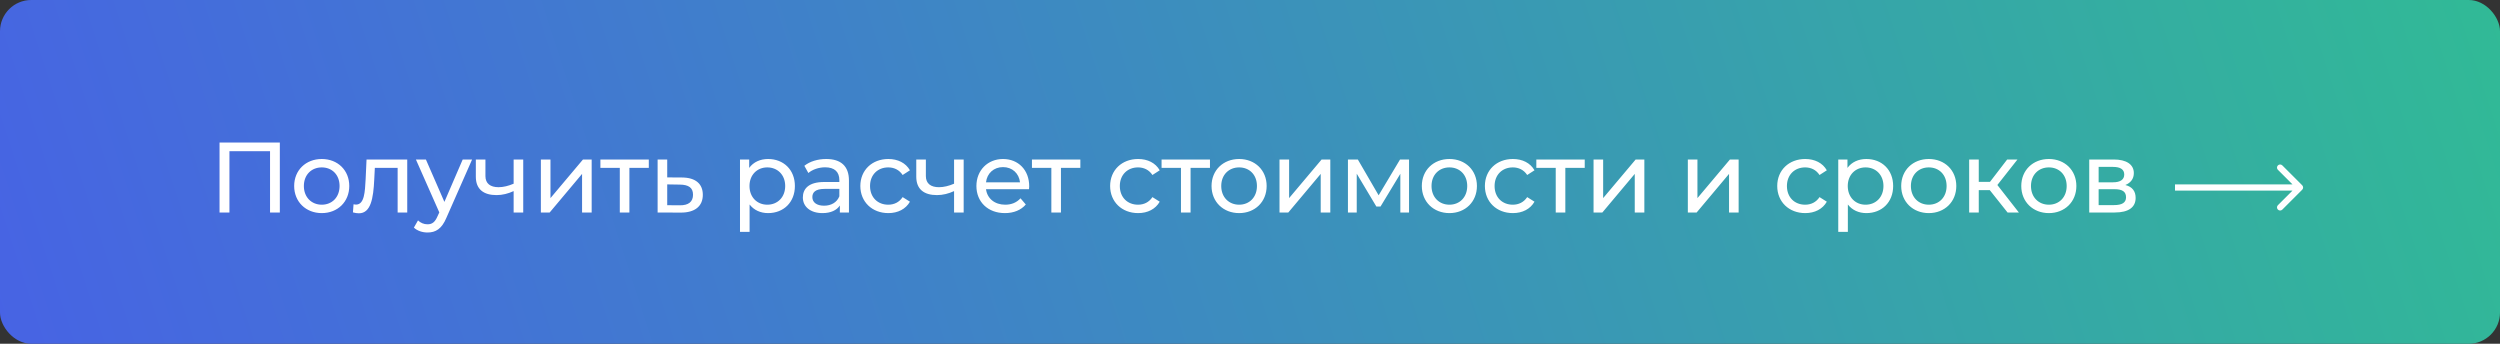
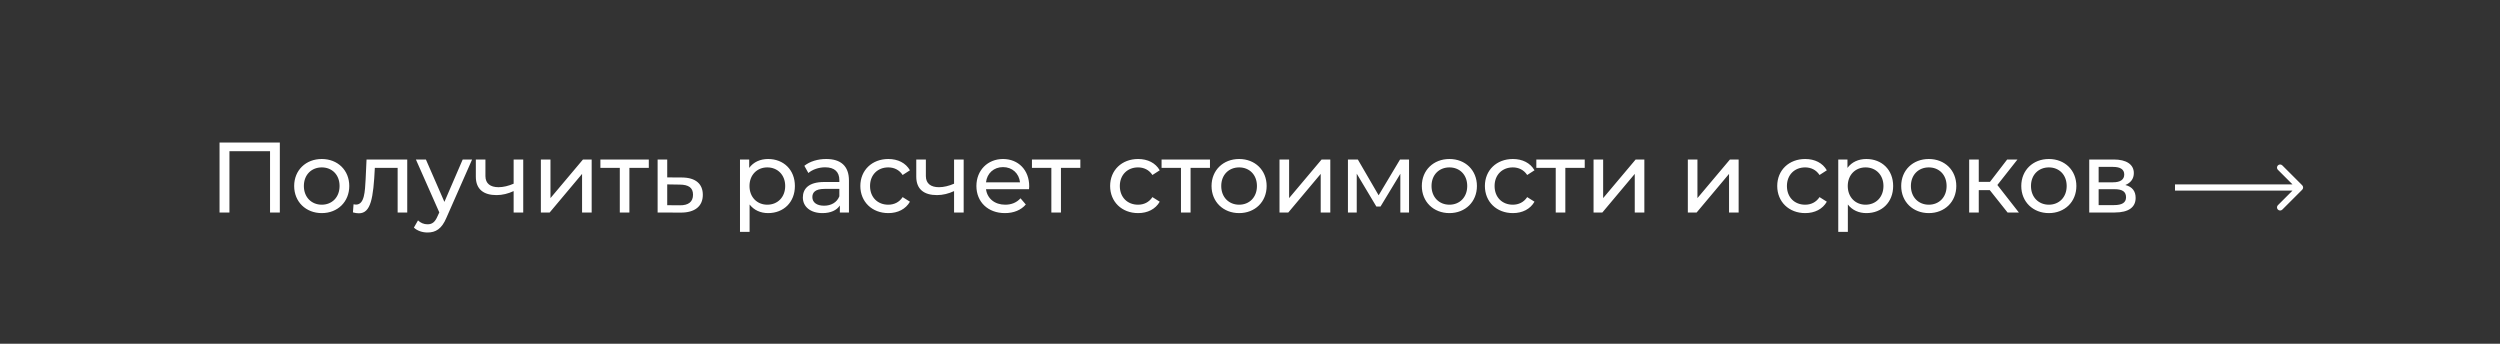
<svg xmlns="http://www.w3.org/2000/svg" width="400" height="55" viewBox="0 0 400 55" fill="none">
  <rect x="0" y="0" width="400" height="55" fill="#333333" stroke="none" />
-   <rect width="400" height="55" rx="5" fill="url(#paint0_linear_57_42)" />
-   <path d="M35.126 22.8H44.774V34H43.206V24.192H36.71V34H35.126V22.8ZM51.483 34.096C48.939 34.096 47.067 32.288 47.067 29.76C47.067 27.232 48.939 25.44 51.483 25.44C54.027 25.44 55.883 27.232 55.883 29.76C55.883 32.288 54.027 34.096 51.483 34.096ZM51.483 32.752C53.115 32.752 54.331 31.568 54.331 29.76C54.331 27.952 53.115 26.784 51.483 26.784C49.851 26.784 48.619 27.952 48.619 29.76C48.619 31.568 49.851 32.752 51.483 32.752ZM58.646 25.52H65.158V34H63.622V26.864H59.974L59.878 28.752C59.734 31.744 59.334 34.128 57.414 34.128C57.126 34.128 56.822 34.08 56.47 33.984L56.566 32.688C56.71 32.72 56.838 32.736 56.95 32.736C58.326 32.736 58.39 30.656 58.502 28.656L58.646 25.52ZM74.032 25.52H75.536L71.424 34.848C70.672 36.64 69.696 37.2 68.4 37.2C67.584 37.2 66.752 36.928 66.224 36.416L66.88 35.264C67.296 35.664 67.824 35.888 68.4 35.888C69.136 35.888 69.6 35.552 70.016 34.576L70.288 33.984L66.544 25.52H68.144L71.104 32.304L74.032 25.52ZM82.181 25.52H83.717V34H82.181V30.576C81.317 30.976 80.389 31.216 79.445 31.216C77.381 31.216 76.133 30.288 76.133 28.272V25.52H77.669V28.176C77.669 29.376 78.469 29.952 79.765 29.952C80.533 29.952 81.365 29.744 82.181 29.392V25.52ZM86.539 34V25.52H88.075V31.696L93.275 25.52H94.667V34H93.131V27.824L87.947 34H86.539ZM103.808 25.52V26.864H100.704V34H99.168V26.864H96.064V25.52H103.808ZM109.139 28.4C111.299 28.416 112.451 29.424 112.451 31.168C112.451 33.008 111.171 34.032 108.899 34.016L105.219 34V25.52H106.755V28.384L109.139 28.4ZM108.771 32.848C110.163 32.864 110.883 32.288 110.883 31.152C110.883 30.032 110.179 29.552 108.771 29.536L106.755 29.504V32.832L108.771 32.848ZM122.895 25.44C125.375 25.44 127.183 27.168 127.183 29.76C127.183 32.368 125.375 34.096 122.895 34.096C121.695 34.096 120.639 33.632 119.935 32.72V37.104H118.399V25.52H119.871V26.864C120.559 25.92 121.647 25.44 122.895 25.44ZM122.767 32.752C124.399 32.752 125.631 31.568 125.631 29.76C125.631 27.968 124.399 26.784 122.767 26.784C121.151 26.784 119.919 27.968 119.919 29.76C119.919 31.568 121.151 32.752 122.767 32.752ZM132.2 25.44C134.52 25.44 135.832 26.56 135.832 28.88V34H134.376V32.88C133.864 33.648 132.92 34.096 131.592 34.096C129.672 34.096 128.456 33.072 128.456 31.6C128.456 30.24 129.336 29.12 131.864 29.12H134.296V28.816C134.296 27.52 133.544 26.768 132.024 26.768C131.016 26.768 129.992 27.12 129.336 27.68L128.696 26.528C129.576 25.824 130.84 25.44 132.2 25.44ZM131.848 32.912C133 32.912 133.912 32.384 134.296 31.408V30.224H131.928C130.408 30.224 129.976 30.816 129.976 31.536C129.976 32.384 130.68 32.912 131.848 32.912ZM142.134 34.096C139.526 34.096 137.654 32.288 137.654 29.76C137.654 27.232 139.526 25.44 142.134 25.44C143.654 25.44 144.918 26.064 145.59 27.248L144.422 28C143.878 27.168 143.046 26.784 142.118 26.784C140.454 26.784 139.206 27.952 139.206 29.76C139.206 31.6 140.454 32.752 142.118 32.752C143.046 32.752 143.878 32.368 144.422 31.536L145.59 32.272C144.918 33.456 143.654 34.096 142.134 34.096ZM152.651 25.52H154.187V34H152.651V30.576C151.787 30.976 150.859 31.216 149.915 31.216C147.851 31.216 146.603 30.288 146.603 28.272V25.52H148.139V28.176C148.139 29.376 148.939 29.952 150.235 29.952C151.003 29.952 151.835 29.744 152.651 29.392V25.52ZM164.673 29.808C164.673 29.936 164.657 30.128 164.641 30.272H157.761C157.953 31.76 159.153 32.752 160.833 32.752C161.825 32.752 162.657 32.416 163.281 31.728L164.129 32.72C163.361 33.616 162.193 34.096 160.785 34.096C158.049 34.096 156.225 32.288 156.225 29.76C156.225 27.248 158.033 25.44 160.481 25.44C162.929 25.44 164.673 27.2 164.673 29.808ZM160.481 26.736C159.009 26.736 157.921 27.728 157.761 29.168H163.201C163.041 27.744 161.969 26.736 160.481 26.736ZM172.856 25.52V26.864H169.752V34H168.216V26.864H165.112V25.52H172.856ZM182.1 34.096C179.492 34.096 177.62 32.288 177.62 29.76C177.62 27.232 179.492 25.44 182.1 25.44C183.62 25.44 184.884 26.064 185.556 27.248L184.388 28C183.844 27.168 183.012 26.784 182.084 26.784C180.42 26.784 179.172 27.952 179.172 29.76C179.172 31.6 180.42 32.752 182.084 32.752C183.012 32.752 183.844 32.368 184.388 31.536L185.556 32.272C184.884 33.456 183.62 34.096 182.1 34.096ZM193.595 25.52V26.864H190.491V34H188.955V26.864H185.851V25.52H193.595ZM198.263 34.096C195.719 34.096 193.847 32.288 193.847 29.76C193.847 27.232 195.719 25.44 198.263 25.44C200.807 25.44 202.663 27.232 202.663 29.76C202.663 32.288 200.807 34.096 198.263 34.096ZM198.263 32.752C199.895 32.752 201.111 31.568 201.111 29.76C201.111 27.952 199.895 26.784 198.263 26.784C196.631 26.784 195.399 27.952 195.399 29.76C195.399 31.568 196.631 32.752 198.263 32.752ZM204.721 34V25.52H206.257V31.696L211.457 25.52H212.849V34H211.313V27.824L206.129 34H204.721ZM224.006 25.52H225.446V34H224.054V27.808L220.886 33.04H220.214L217.078 27.792V34H215.67V25.52H217.254L220.582 31.248L224.006 25.52ZM231.908 34.096C229.364 34.096 227.492 32.288 227.492 29.76C227.492 27.232 229.364 25.44 231.908 25.44C234.452 25.44 236.308 27.232 236.308 29.76C236.308 32.288 234.452 34.096 231.908 34.096ZM231.908 32.752C233.54 32.752 234.756 31.568 234.756 29.76C234.756 27.952 233.54 26.784 231.908 26.784C230.276 26.784 229.044 27.952 229.044 29.76C229.044 31.568 230.276 32.752 231.908 32.752ZM242.062 34.096C239.454 34.096 237.582 32.288 237.582 29.76C237.582 27.232 239.454 25.44 242.062 25.44C243.582 25.44 244.846 26.064 245.518 27.248L244.35 28C243.806 27.168 242.974 26.784 242.046 26.784C240.382 26.784 239.134 27.952 239.134 29.76C239.134 31.6 240.382 32.752 242.046 32.752C242.974 32.752 243.806 32.368 244.35 31.536L245.518 32.272C244.846 33.456 243.582 34.096 242.062 34.096ZM253.557 25.52V26.864H250.453V34H248.917V26.864H245.813V25.52H253.557ZM254.968 34V25.52H256.504V31.696L261.704 25.52H263.096V34H261.56V27.824L256.376 34H254.968ZM270.054 34V25.52H271.59V31.696L276.79 25.52H278.182V34H276.646V27.824L271.462 34H270.054ZM288.836 34.096C286.228 34.096 284.356 32.288 284.356 29.76C284.356 27.232 286.228 25.44 288.836 25.44C290.356 25.44 291.62 26.064 292.292 27.248L291.124 28C290.58 27.168 289.748 26.784 288.82 26.784C287.156 26.784 285.908 27.952 285.908 29.76C285.908 31.6 287.156 32.752 288.82 32.752C289.748 32.752 290.58 32.368 291.124 31.536L292.292 32.272C291.62 33.456 290.356 34.096 288.836 34.096ZM298.617 25.44C301.097 25.44 302.905 27.168 302.905 29.76C302.905 32.368 301.097 34.096 298.617 34.096C297.417 34.096 296.361 33.632 295.657 32.72V37.104H294.121V25.52H295.593V26.864C296.281 25.92 297.369 25.44 298.617 25.44ZM298.489 32.752C300.121 32.752 301.353 31.568 301.353 29.76C301.353 27.968 300.121 26.784 298.489 26.784C296.873 26.784 295.641 27.968 295.641 29.76C295.641 31.568 296.873 32.752 298.489 32.752ZM308.608 34.096C306.064 34.096 304.192 32.288 304.192 29.76C304.192 27.232 306.064 25.44 308.608 25.44C311.152 25.44 313.008 27.232 313.008 29.76C313.008 32.288 311.152 34.096 308.608 34.096ZM308.608 32.752C310.24 32.752 311.456 31.568 311.456 29.76C311.456 27.952 310.24 26.784 308.608 26.784C306.976 26.784 305.744 27.952 305.744 29.76C305.744 31.568 306.976 32.752 308.608 32.752ZM321.21 34L318.362 30.416H316.602V34H315.066V25.52H316.602V29.104H318.394L321.146 25.52H322.794L319.578 29.6L323.018 34H321.21ZM327.82 34.096C325.276 34.096 323.404 32.288 323.404 29.76C323.404 27.232 325.276 25.44 327.82 25.44C330.364 25.44 332.22 27.232 332.22 29.76C332.22 32.288 330.364 34.096 327.82 34.096ZM327.82 32.752C329.452 32.752 330.668 31.568 330.668 29.76C330.668 27.952 329.452 26.784 327.82 26.784C326.188 26.784 324.956 27.952 324.956 29.76C324.956 31.568 326.188 32.752 327.82 32.752ZM340.054 29.6C341.174 29.888 341.702 30.592 341.702 31.664C341.702 33.136 340.614 34 338.358 34H334.278V25.52H338.214C340.214 25.52 341.414 26.304 341.414 27.696C341.414 28.608 340.902 29.264 340.054 29.6ZM335.782 26.704V29.168H338.086C339.254 29.168 339.878 28.736 339.878 27.92C339.878 27.104 339.254 26.704 338.086 26.704H335.782ZM338.246 32.816C339.51 32.816 340.166 32.432 340.166 31.568C340.166 30.688 339.606 30.272 338.342 30.272H335.782V32.816H338.246Z" fill="white" />
+   <path d="M35.126 22.8H44.774V34H43.206V24.192H36.71V34H35.126V22.8ZM51.483 34.096C48.939 34.096 47.067 32.288 47.067 29.76C47.067 27.232 48.939 25.44 51.483 25.44C54.027 25.44 55.883 27.232 55.883 29.76C55.883 32.288 54.027 34.096 51.483 34.096ZM51.483 32.752C53.115 32.752 54.331 31.568 54.331 29.76C54.331 27.952 53.115 26.784 51.483 26.784C49.851 26.784 48.619 27.952 48.619 29.76C48.619 31.568 49.851 32.752 51.483 32.752ZM58.646 25.52H65.158V34H63.622V26.864H59.974C59.734 31.744 59.334 34.128 57.414 34.128C57.126 34.128 56.822 34.08 56.47 33.984L56.566 32.688C56.71 32.72 56.838 32.736 56.95 32.736C58.326 32.736 58.39 30.656 58.502 28.656L58.646 25.52ZM74.032 25.52H75.536L71.424 34.848C70.672 36.64 69.696 37.2 68.4 37.2C67.584 37.2 66.752 36.928 66.224 36.416L66.88 35.264C67.296 35.664 67.824 35.888 68.4 35.888C69.136 35.888 69.6 35.552 70.016 34.576L70.288 33.984L66.544 25.52H68.144L71.104 32.304L74.032 25.52ZM82.181 25.52H83.717V34H82.181V30.576C81.317 30.976 80.389 31.216 79.445 31.216C77.381 31.216 76.133 30.288 76.133 28.272V25.52H77.669V28.176C77.669 29.376 78.469 29.952 79.765 29.952C80.533 29.952 81.365 29.744 82.181 29.392V25.52ZM86.539 34V25.52H88.075V31.696L93.275 25.52H94.667V34H93.131V27.824L87.947 34H86.539ZM103.808 25.52V26.864H100.704V34H99.168V26.864H96.064V25.52H103.808ZM109.139 28.4C111.299 28.416 112.451 29.424 112.451 31.168C112.451 33.008 111.171 34.032 108.899 34.016L105.219 34V25.52H106.755V28.384L109.139 28.4ZM108.771 32.848C110.163 32.864 110.883 32.288 110.883 31.152C110.883 30.032 110.179 29.552 108.771 29.536L106.755 29.504V32.832L108.771 32.848ZM122.895 25.44C125.375 25.44 127.183 27.168 127.183 29.76C127.183 32.368 125.375 34.096 122.895 34.096C121.695 34.096 120.639 33.632 119.935 32.72V37.104H118.399V25.52H119.871V26.864C120.559 25.92 121.647 25.44 122.895 25.44ZM122.767 32.752C124.399 32.752 125.631 31.568 125.631 29.76C125.631 27.968 124.399 26.784 122.767 26.784C121.151 26.784 119.919 27.968 119.919 29.76C119.919 31.568 121.151 32.752 122.767 32.752ZM132.2 25.44C134.52 25.44 135.832 26.56 135.832 28.88V34H134.376V32.88C133.864 33.648 132.92 34.096 131.592 34.096C129.672 34.096 128.456 33.072 128.456 31.6C128.456 30.24 129.336 29.12 131.864 29.12H134.296V28.816C134.296 27.52 133.544 26.768 132.024 26.768C131.016 26.768 129.992 27.12 129.336 27.68L128.696 26.528C129.576 25.824 130.84 25.44 132.2 25.44ZM131.848 32.912C133 32.912 133.912 32.384 134.296 31.408V30.224H131.928C130.408 30.224 129.976 30.816 129.976 31.536C129.976 32.384 130.68 32.912 131.848 32.912ZM142.134 34.096C139.526 34.096 137.654 32.288 137.654 29.76C137.654 27.232 139.526 25.44 142.134 25.44C143.654 25.44 144.918 26.064 145.59 27.248L144.422 28C143.878 27.168 143.046 26.784 142.118 26.784C140.454 26.784 139.206 27.952 139.206 29.76C139.206 31.6 140.454 32.752 142.118 32.752C143.046 32.752 143.878 32.368 144.422 31.536L145.59 32.272C144.918 33.456 143.654 34.096 142.134 34.096ZM152.651 25.52H154.187V34H152.651V30.576C151.787 30.976 150.859 31.216 149.915 31.216C147.851 31.216 146.603 30.288 146.603 28.272V25.52H148.139V28.176C148.139 29.376 148.939 29.952 150.235 29.952C151.003 29.952 151.835 29.744 152.651 29.392V25.52ZM164.673 29.808C164.673 29.936 164.657 30.128 164.641 30.272H157.761C157.953 31.76 159.153 32.752 160.833 32.752C161.825 32.752 162.657 32.416 163.281 31.728L164.129 32.72C163.361 33.616 162.193 34.096 160.785 34.096C158.049 34.096 156.225 32.288 156.225 29.76C156.225 27.248 158.033 25.44 160.481 25.44C162.929 25.44 164.673 27.2 164.673 29.808ZM160.481 26.736C159.009 26.736 157.921 27.728 157.761 29.168H163.201C163.041 27.744 161.969 26.736 160.481 26.736ZM172.856 25.52V26.864H169.752V34H168.216V26.864H165.112V25.52H172.856ZM182.1 34.096C179.492 34.096 177.62 32.288 177.62 29.76C177.62 27.232 179.492 25.44 182.1 25.44C183.62 25.44 184.884 26.064 185.556 27.248L184.388 28C183.844 27.168 183.012 26.784 182.084 26.784C180.42 26.784 179.172 27.952 179.172 29.76C179.172 31.6 180.42 32.752 182.084 32.752C183.012 32.752 183.844 32.368 184.388 31.536L185.556 32.272C184.884 33.456 183.62 34.096 182.1 34.096ZM193.595 25.52V26.864H190.491V34H188.955V26.864H185.851V25.52H193.595ZM198.263 34.096C195.719 34.096 193.847 32.288 193.847 29.76C193.847 27.232 195.719 25.44 198.263 25.44C200.807 25.44 202.663 27.232 202.663 29.76C202.663 32.288 200.807 34.096 198.263 34.096ZM198.263 32.752C199.895 32.752 201.111 31.568 201.111 29.76C201.111 27.952 199.895 26.784 198.263 26.784C196.631 26.784 195.399 27.952 195.399 29.76C195.399 31.568 196.631 32.752 198.263 32.752ZM204.721 34V25.52H206.257V31.696L211.457 25.52H212.849V34H211.313V27.824L206.129 34H204.721ZM224.006 25.52H225.446V34H224.054V27.808L220.886 33.04H220.214L217.078 27.792V34H215.67V25.52H217.254L220.582 31.248L224.006 25.52ZM231.908 34.096C229.364 34.096 227.492 32.288 227.492 29.76C227.492 27.232 229.364 25.44 231.908 25.44C234.452 25.44 236.308 27.232 236.308 29.76C236.308 32.288 234.452 34.096 231.908 34.096ZM231.908 32.752C233.54 32.752 234.756 31.568 234.756 29.76C234.756 27.952 233.54 26.784 231.908 26.784C230.276 26.784 229.044 27.952 229.044 29.76C229.044 31.568 230.276 32.752 231.908 32.752ZM242.062 34.096C239.454 34.096 237.582 32.288 237.582 29.76C237.582 27.232 239.454 25.44 242.062 25.44C243.582 25.44 244.846 26.064 245.518 27.248L244.35 28C243.806 27.168 242.974 26.784 242.046 26.784C240.382 26.784 239.134 27.952 239.134 29.76C239.134 31.6 240.382 32.752 242.046 32.752C242.974 32.752 243.806 32.368 244.35 31.536L245.518 32.272C244.846 33.456 243.582 34.096 242.062 34.096ZM253.557 25.52V26.864H250.453V34H248.917V26.864H245.813V25.52H253.557ZM254.968 34V25.52H256.504V31.696L261.704 25.52H263.096V34H261.56V27.824L256.376 34H254.968ZM270.054 34V25.52H271.59V31.696L276.79 25.52H278.182V34H276.646V27.824L271.462 34H270.054ZM288.836 34.096C286.228 34.096 284.356 32.288 284.356 29.76C284.356 27.232 286.228 25.44 288.836 25.44C290.356 25.44 291.62 26.064 292.292 27.248L291.124 28C290.58 27.168 289.748 26.784 288.82 26.784C287.156 26.784 285.908 27.952 285.908 29.76C285.908 31.6 287.156 32.752 288.82 32.752C289.748 32.752 290.58 32.368 291.124 31.536L292.292 32.272C291.62 33.456 290.356 34.096 288.836 34.096ZM298.617 25.44C301.097 25.44 302.905 27.168 302.905 29.76C302.905 32.368 301.097 34.096 298.617 34.096C297.417 34.096 296.361 33.632 295.657 32.72V37.104H294.121V25.52H295.593V26.864C296.281 25.92 297.369 25.44 298.617 25.44ZM298.489 32.752C300.121 32.752 301.353 31.568 301.353 29.76C301.353 27.968 300.121 26.784 298.489 26.784C296.873 26.784 295.641 27.968 295.641 29.76C295.641 31.568 296.873 32.752 298.489 32.752ZM308.608 34.096C306.064 34.096 304.192 32.288 304.192 29.76C304.192 27.232 306.064 25.44 308.608 25.44C311.152 25.44 313.008 27.232 313.008 29.76C313.008 32.288 311.152 34.096 308.608 34.096ZM308.608 32.752C310.24 32.752 311.456 31.568 311.456 29.76C311.456 27.952 310.24 26.784 308.608 26.784C306.976 26.784 305.744 27.952 305.744 29.76C305.744 31.568 306.976 32.752 308.608 32.752ZM321.21 34L318.362 30.416H316.602V34H315.066V25.52H316.602V29.104H318.394L321.146 25.52H322.794L319.578 29.6L323.018 34H321.21ZM327.82 34.096C325.276 34.096 323.404 32.288 323.404 29.76C323.404 27.232 325.276 25.44 327.82 25.44C330.364 25.44 332.22 27.232 332.22 29.76C332.22 32.288 330.364 34.096 327.82 34.096ZM327.82 32.752C329.452 32.752 330.668 31.568 330.668 29.76C330.668 27.952 329.452 26.784 327.82 26.784C326.188 26.784 324.956 27.952 324.956 29.76C324.956 31.568 326.188 32.752 327.82 32.752ZM340.054 29.6C341.174 29.888 341.702 30.592 341.702 31.664C341.702 33.136 340.614 34 338.358 34H334.278V25.52H338.214C340.214 25.52 341.414 26.304 341.414 27.696C341.414 28.608 340.902 29.264 340.054 29.6ZM335.782 26.704V29.168H338.086C339.254 29.168 339.878 28.736 339.878 27.92C339.878 27.104 339.254 26.704 338.086 26.704H335.782ZM338.246 32.816C339.51 32.816 340.166 32.432 340.166 31.568C340.166 30.688 339.606 30.272 338.342 30.272H335.782V32.816H338.246Z" fill="white" />
  <path d="M368.354 30.354C368.549 30.158 368.549 29.842 368.354 29.646L365.172 26.465C364.976 26.269 364.66 26.269 364.464 26.465C364.269 26.66 364.269 26.976 364.464 27.172L367.293 30L364.464 32.828C364.269 33.024 364.269 33.34 364.464 33.535C364.66 33.731 364.976 33.731 365.172 33.535L368.354 30.354ZM348 30.5H368V29.5H348V30.5Z" fill="white" />
  <defs>
    <linearGradient id="paint0_linear_57_42" x1="400" y1="-5.49446e-05" x2="22.123" y2="122.978" gradientUnits="userSpaceOnUse">
      <stop stop-color="#31BA96" />
      <stop offset="1" stop-color="#4763E4" />
    </linearGradient>
  </defs>
</svg>